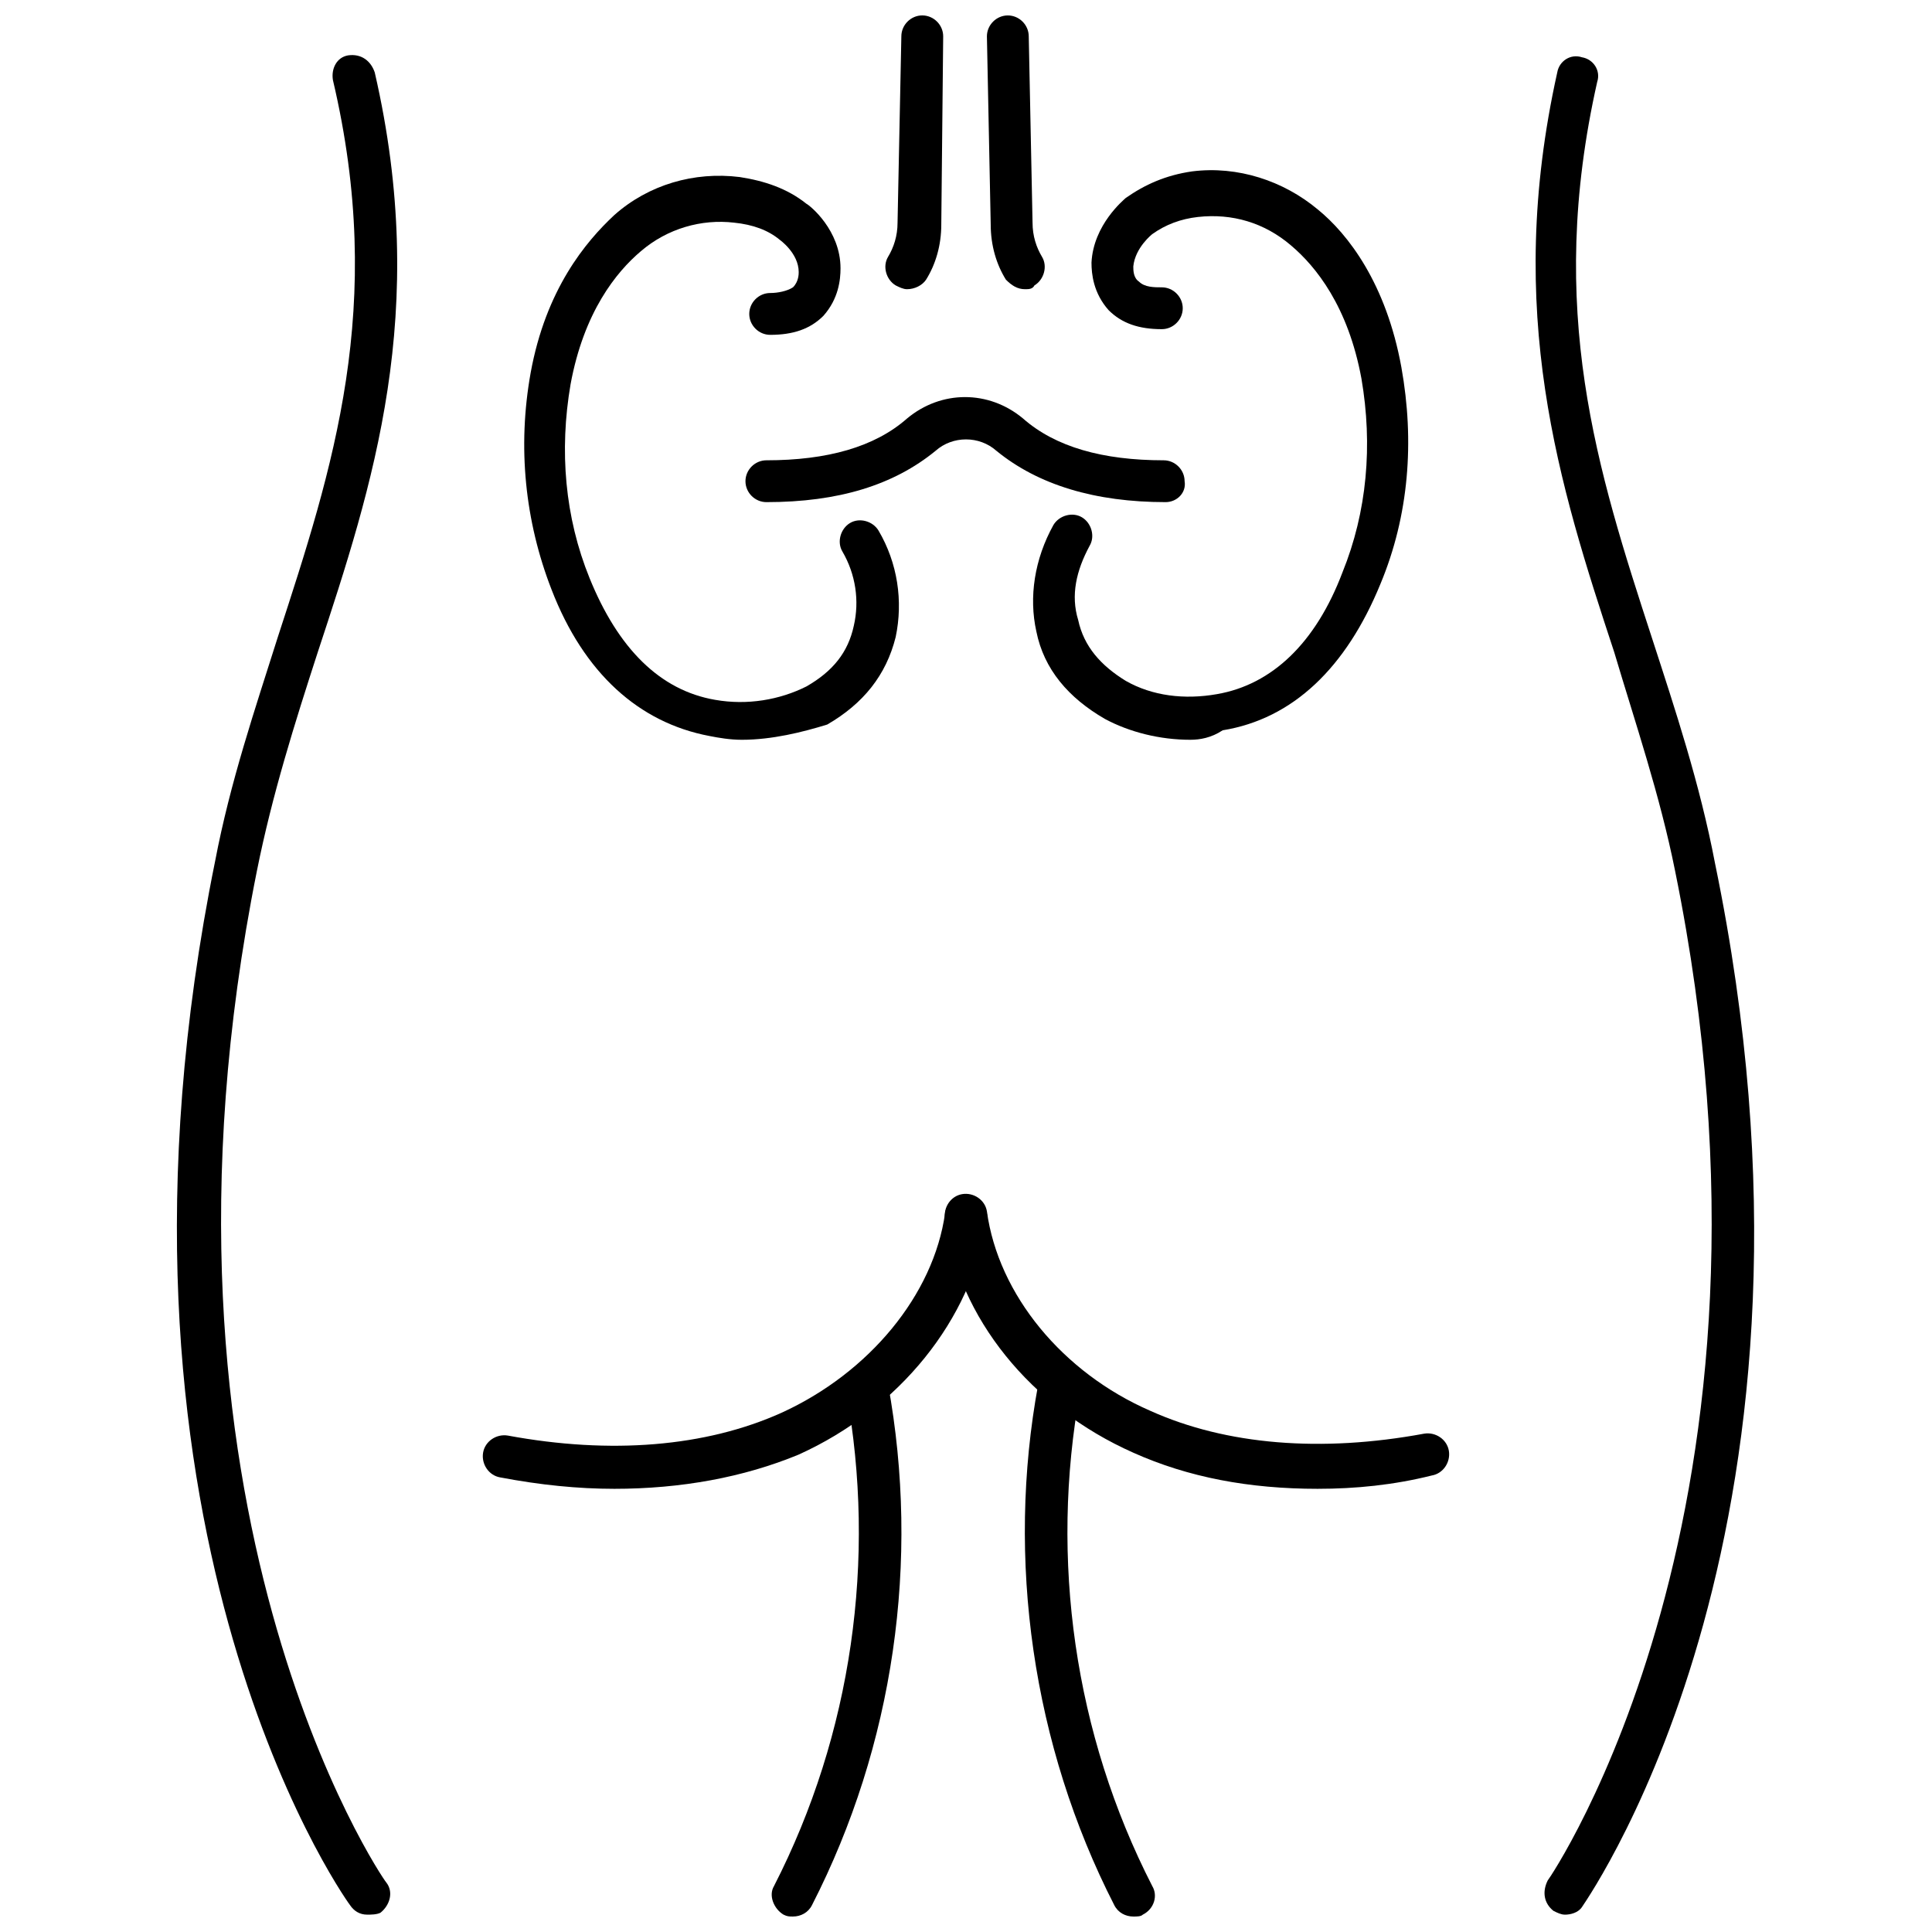
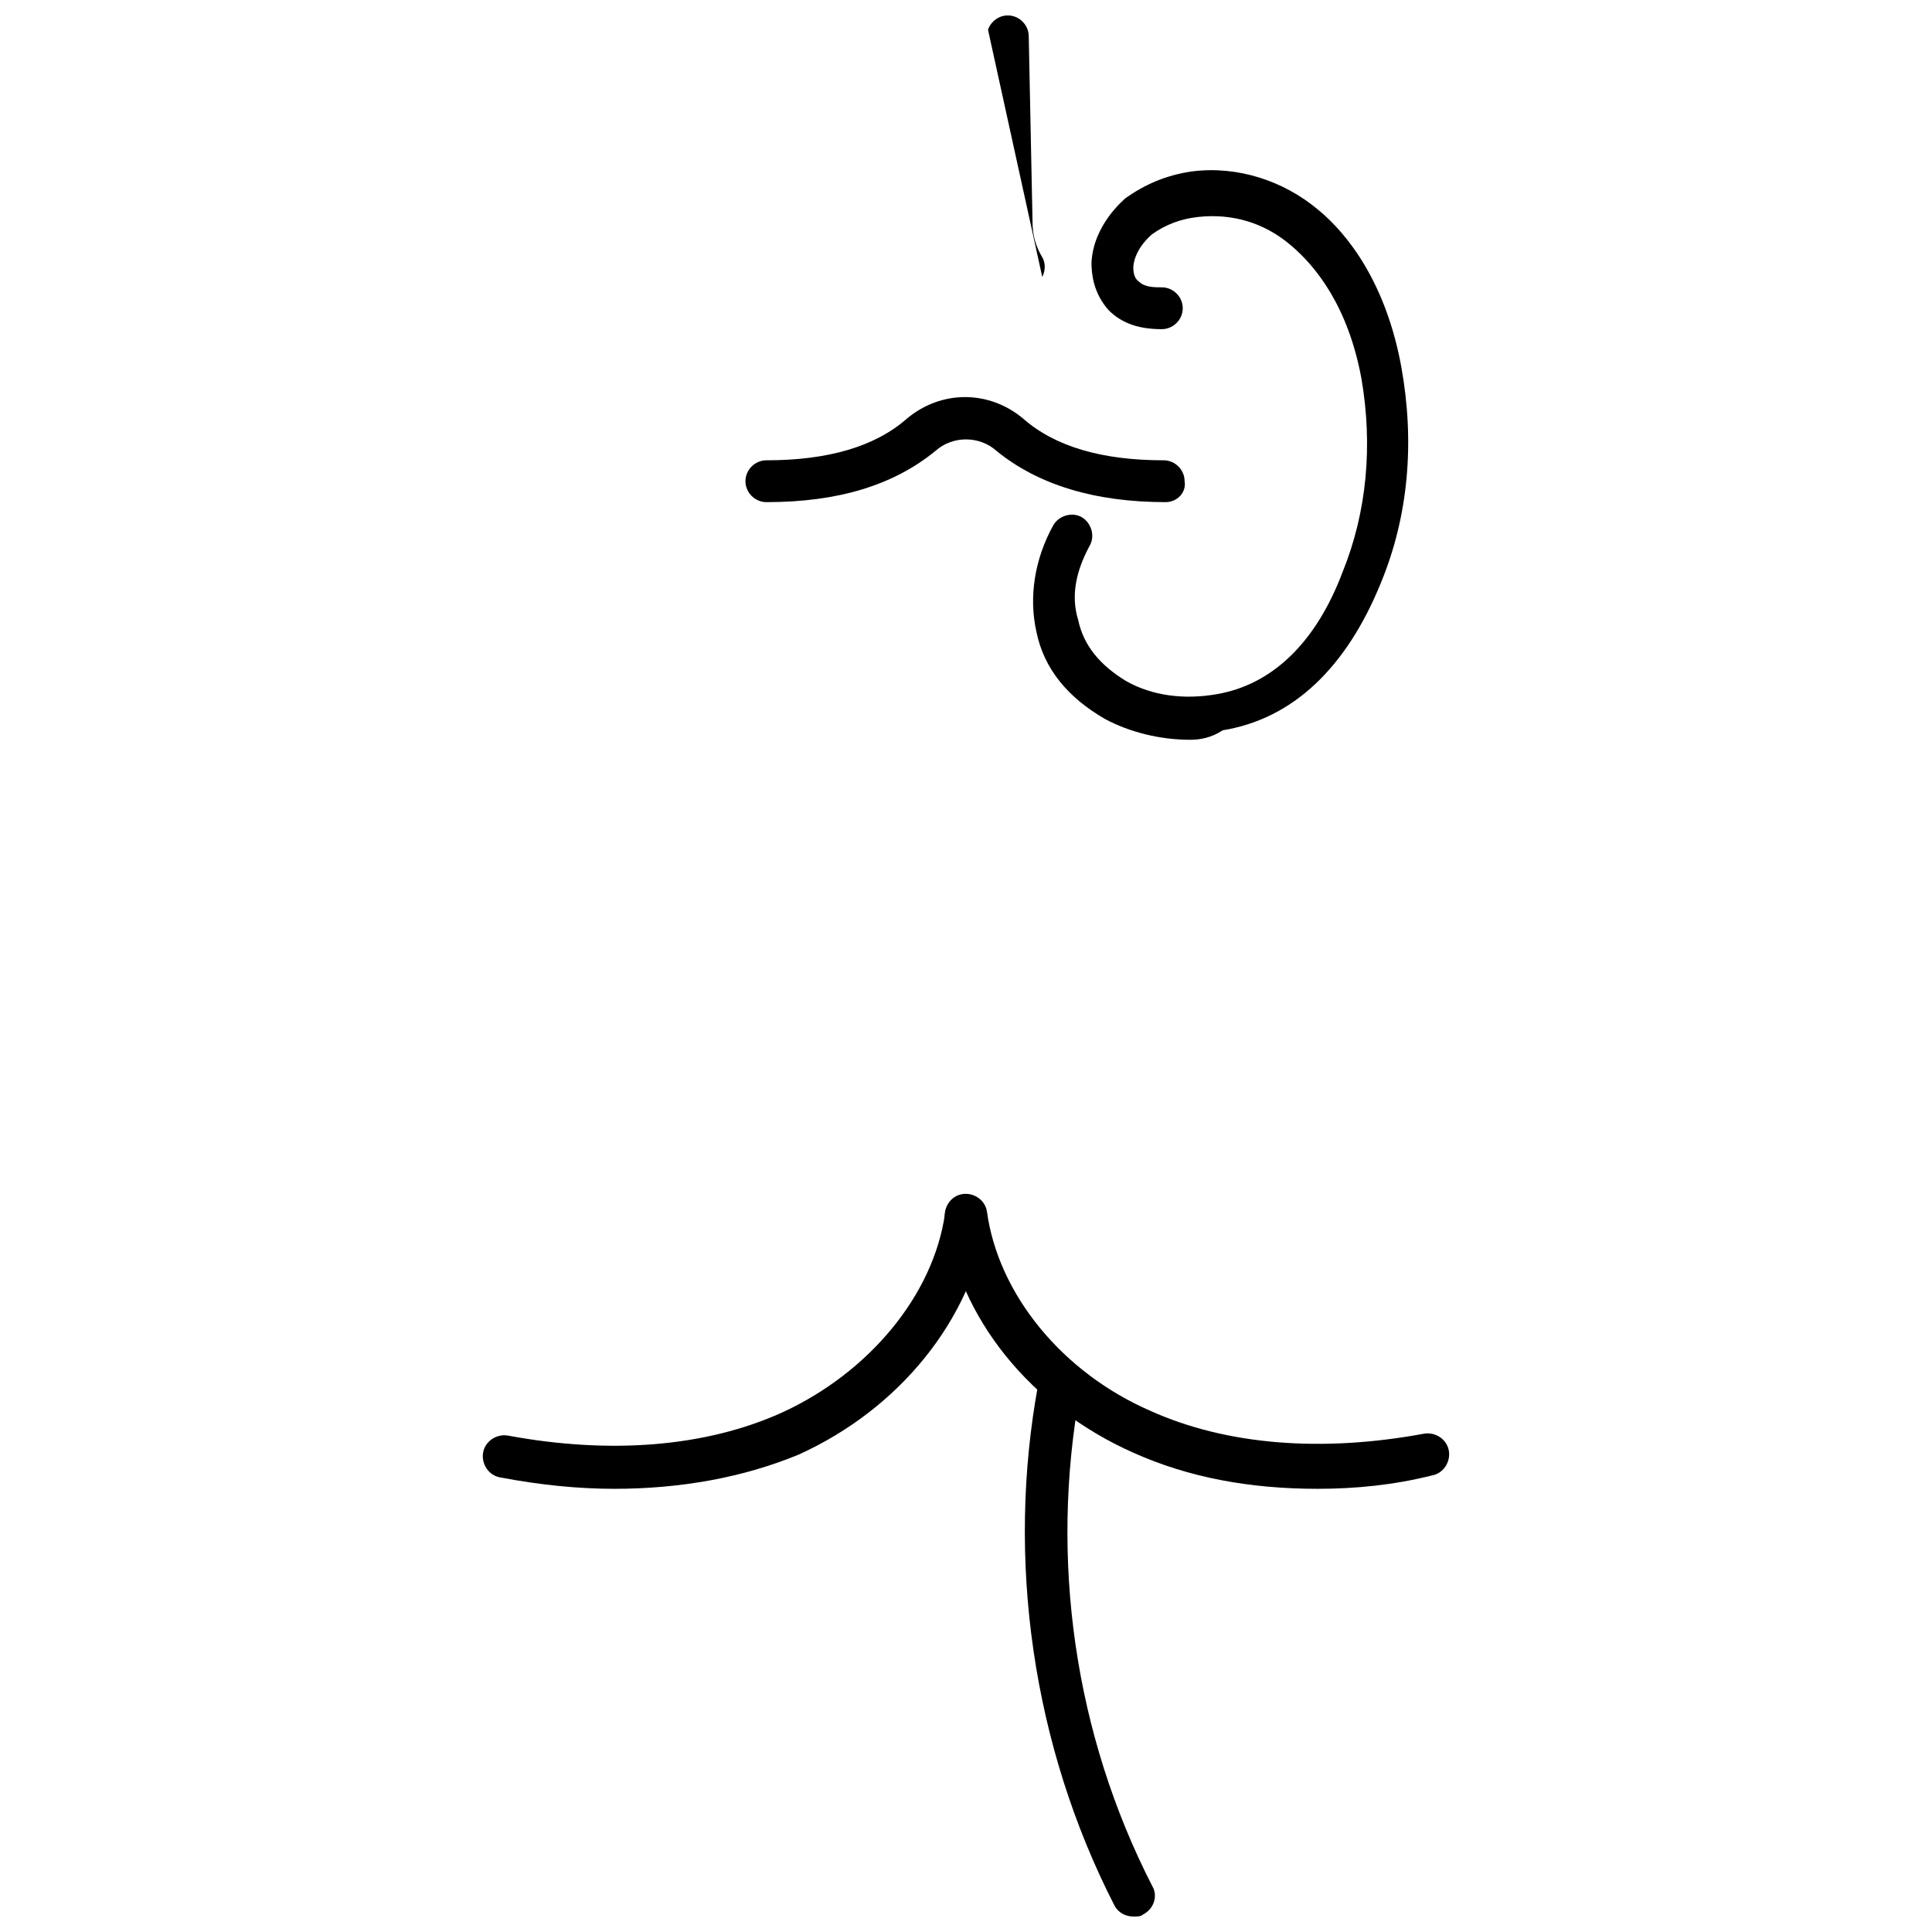
<svg xmlns="http://www.w3.org/2000/svg" width="800px" height="800px" version="1.1" viewBox="144 144 512 512">
  <defs>
    <clipPath id="f">
-       <path d="m405 148.09h16v72.906h-16z" />
+       <path d="m405 148.09h16v72.906z" />
    </clipPath>
    <clipPath id="e">
-       <path d="m378 148.09h16v72.906h-16z" />
-     </clipPath>
+       </clipPath>
    <clipPath id="d">
      <path d="m190 158h60v493.9h-60z" />
    </clipPath>
    <clipPath id="c">
      <path d="m550 158h59v493.9h-59z" />
    </clipPath>
    <clipPath id="b">
      <path d="m348 506h35v145.9h-35z" />
    </clipPath>
    <clipPath id="a">
      <path d="m415 506h36v145.9h-36z" />
    </clipPath>
  </defs>
  <path d="m459.45 340.05c-8.062 0-16.121-2.016-22.672-5.543-9.574-5.543-16.121-13.098-18.137-23.176-2.016-9.07-0.504-19.145 4.535-28.215 1.512-2.519 5.039-3.527 7.559-2.016 2.519 1.512 3.527 5.039 2.016 7.559-3.527 6.551-5.039 13.098-3.023 19.648 1.512 7.055 6.047 12.09 12.594 16.121 7.055 4.031 15.617 5.039 24.184 3.527 14.609-2.519 26.199-13.602 33.25-32.242 6.551-16.121 8.062-33.754 5.039-51.387-3.527-19.145-12.09-29.727-18.641-35.266-7.055-6.047-15.617-8.566-24.688-7.559-4.535 0.504-8.566 2.016-12.09 4.535 0 0-4.535 3.527-5.039 8.566 0 1.008 0 3.023 1.512 4.031 1.512 1.512 4.031 1.512 6.047 1.512 3.023 0 5.543 2.519 5.543 5.543s-2.519 5.543-5.543 5.543c-6.047 0-10.578-1.512-14.105-5.039-4.031-4.535-4.535-9.574-4.535-12.594 0.504-10.078 8.566-16.625 9.07-17.129 5.039-3.527 10.578-6.047 17.633-7.055 12.09-1.512 24.184 2.519 33.25 10.078 8.062 6.551 18.137 19.648 22.168 41.816 3.527 19.648 2.016 39.297-5.543 57.434-9.07 22.168-23.176 35.77-41.816 38.793-3.027 2.008-6.047 2.512-8.566 2.512z" />
  <g clip-path="url(#f)">
    <path d="m415.62 220.64c-2.016 0-3.527-1.008-5.039-2.519-2.519-4.031-4.031-9.07-4.031-14.609l-1.008-49.879c0-3.023 2.519-5.543 5.543-5.543 3.023 0 5.543 2.519 5.543 5.543l1.008 49.375c0 3.527 1.008 6.551 2.519 9.07 1.512 2.519 0.504 6.047-2.016 7.559-0.504 1.004-1.512 1.004-2.519 1.004z" />
  </g>
-   <path d="m340.55 340.05c-3.023 0-6.047-0.504-8.566-1.008-18.641-3.527-33.25-16.625-41.816-38.793-7.055-18.137-9.07-37.785-5.543-57.434 4.031-22.168 14.609-34.762 22.168-41.816 9.07-8.062 21.16-11.586 33.25-10.078 6.551 1.008 12.594 3.023 17.633 7.055 1.008 0.504 9.07 7.055 9.07 17.129 0 3.023-0.504 8.062-4.535 12.594-3.527 3.527-8.062 5.039-14.105 5.039-3.023 0-5.543-2.519-5.543-5.543 0-3.023 2.519-5.543 5.543-5.543 2.016 0 4.535-0.504 6.047-1.512 1.512-1.512 1.512-3.527 1.512-4.031 0-5.039-5.039-8.566-5.039-8.566-3.023-2.519-7.055-4.031-12.09-4.535-8.566-1.008-17.633 1.512-24.688 7.559-6.551 5.543-15.113 16.121-18.641 35.266-3.023 17.633-1.512 35.266 5.039 51.387 7.559 18.641 18.641 29.727 33.25 32.242 8.566 1.512 17.129 0 24.184-3.527 7.055-4.031 11.082-9.07 12.594-16.121 1.512-6.551 0.504-13.602-3.023-19.648-1.512-2.519-0.504-6.047 2.016-7.559 2.519-1.512 6.047-0.504 7.559 2.016 5.039 8.566 6.551 18.641 4.535 28.215-2.519 10.078-8.566 17.633-18.137 23.176-6.551 2.023-14.613 4.039-22.672 4.039z" />
  <g clip-path="url(#e)">
    <path d="m384.38 220.64c-1.008 0-2.016-0.504-3.023-1.008-2.519-1.512-3.527-5.039-2.016-7.559 1.512-2.519 2.519-5.543 2.519-9.07l1.008-49.375c0-3.023 2.519-5.543 5.543-5.543 3.023 0 5.543 2.519 5.543 5.543l-0.504 49.883c0 5.543-1.512 10.578-4.031 14.609-1.008 1.512-3.023 2.519-5.039 2.519z" />
  </g>
  <path d="m452.9 277.07c-18.641 0-33.754-4.535-44.84-13.602-4.535-4.031-11.586-4.031-16.121 0-11.082 9.07-25.695 13.602-44.84 13.602-3.023 0-5.543-2.519-5.543-5.543 0-3.023 2.519-5.543 5.543-5.543 16.121 0 28.719-3.527 37.281-11.082 9.07-7.559 21.664-7.559 30.73 0 8.566 7.559 21.16 11.082 37.281 11.082 3.023 0 5.543 2.519 5.543 5.543 0.508 3.023-2.012 5.543-5.035 5.543z" />
  <g clip-path="url(#d)">
-     <path d="m241.3 651.4c-2.016 0-3.527-1.008-4.535-2.519-3.019-4.027-71.035-102.78-35.77-276.59 4.031-21.16 10.578-40.305 16.625-59.449 14.609-44.84 28.719-87.664 14.609-147.62-0.504-3.023 1.008-6.047 4.031-6.551 3.527-0.5 6.047 1.512 7.055 4.535 14.609 63.48-0.504 109.33-15.113 153.66-6.047 18.641-12.09 37.785-16.121 57.938-33.754 168.27 33.25 267.02 34.258 268.03 2.016 2.519 1.008 6.047-1.512 8.062-1.008 0.504-2.519 0.504-3.527 0.504z" />
-   </g>
+     </g>
  <g clip-path="url(#c)">
-     <path d="m558.7 651.4c-1.008 0-2.016-0.504-3.023-1.008-2.519-2.016-3.023-5.039-1.512-8.062 0.504-0.5 68.016-99.246 33.754-267.52-4.031-20.152-10.578-39.297-16.121-57.938-14.609-44.336-29.223-90.184-15.113-153.66 0.504-3.023 3.527-5.039 6.551-4.031 3.023 0.504 5.039 3.527 4.031 6.551-13.602 60.457 0 102.78 14.609 147.62 6.047 18.641 12.594 38.289 16.625 59.449 35.77 173.3-32.246 272.05-35.266 276.59-1.008 1.512-3.023 2.016-4.535 2.016z" />
-   </g>
+     </g>
  <path d="m306.79 538.55c-9.574 0-19.648-1.008-30.23-3.023-3.023-0.504-5.039-3.527-4.535-6.551 0.504-3.023 3.527-5.039 6.551-4.535 27.207 5.039 52.395 3.023 72.547-6.047 23.176-10.578 40.305-31.234 43.328-52.898 0.504-3.023 3.527-5.039 6.551-4.535 3.023 0.504 5.039 3.527 4.535 6.551-4.031 26.199-23.176 49.879-49.879 61.969-14.605 6.047-31.234 9.07-48.867 9.07z" />
  <path d="m493.2 538.55c-18.137 0-34.258-3.023-48.871-9.574-27.207-12.09-46.352-35.77-49.879-61.969-0.504-3.023 1.512-6.047 4.535-6.551 3.023-0.504 6.047 1.512 6.551 4.535 3.023 22.168 20.152 42.824 43.328 52.898 20.152 9.07 45.344 11.082 72.547 6.047 3.023-0.504 6.047 1.512 6.551 4.535s-1.512 6.047-4.535 6.551c-10.074 2.519-20.148 3.527-30.227 3.527z" />
  <g clip-path="url(#b)">
-     <path d="m354.15 651.9c-1.008 0-1.512 0-2.519-0.504-2.519-1.512-4.031-5.039-2.519-7.559 20.656-40.305 27.207-86.656 19.145-130.99-0.504-3.023 1.512-6.047 4.535-6.551 3.023-0.504 6.047 1.512 6.551 4.535 8.566 46.855 1.512 95.723-20.152 138.04-1.008 2.019-3.023 3.027-5.039 3.027z" />
-   </g>
+     </g>
  <g clip-path="url(#a)">
    <path d="m444.33 651.9c-2.016 0-4.031-1.008-5.039-3.023-21.664-42.32-28.719-91.691-20.152-138.04 0.504-3.023 3.527-5.039 6.551-4.535 3.023 0.504 5.039 3.527 4.535 6.551-8.062 44.336-1.512 90.688 19.145 130.99 1.512 2.519 0.504 6.047-2.519 7.559-0.504 0.5-1.512 0.5-2.519 0.5z" />
  </g>
</svg>